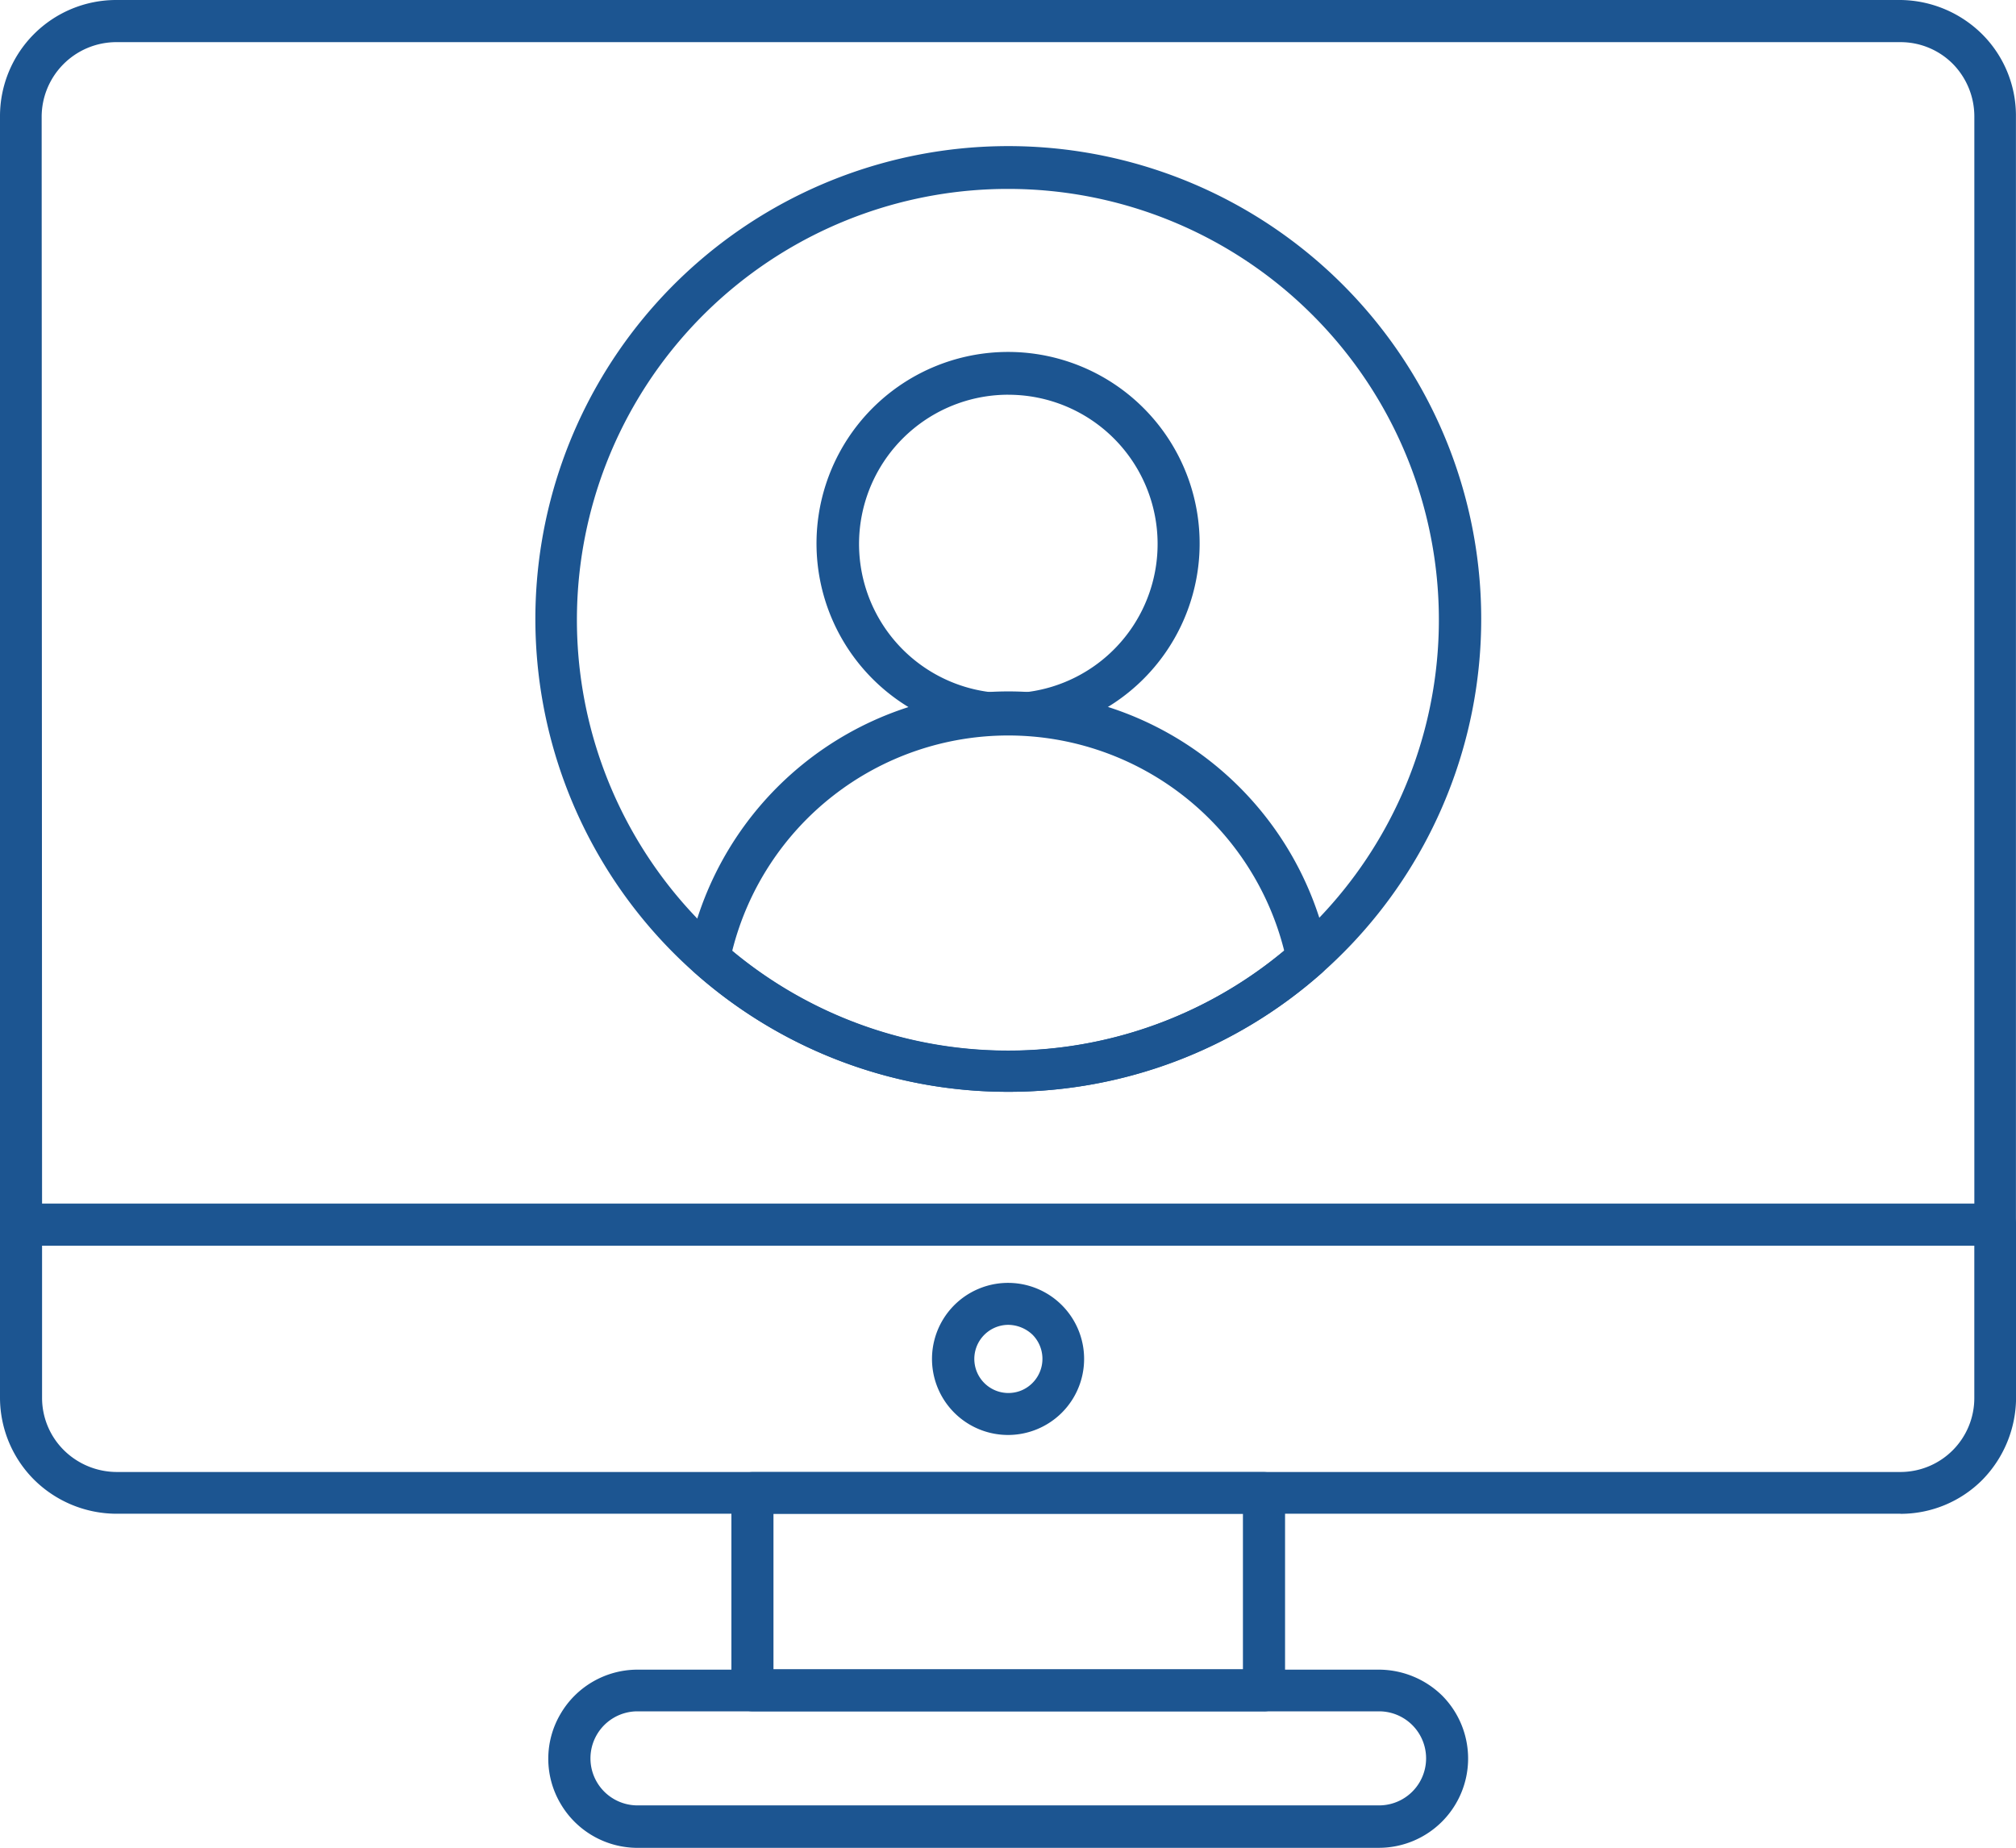
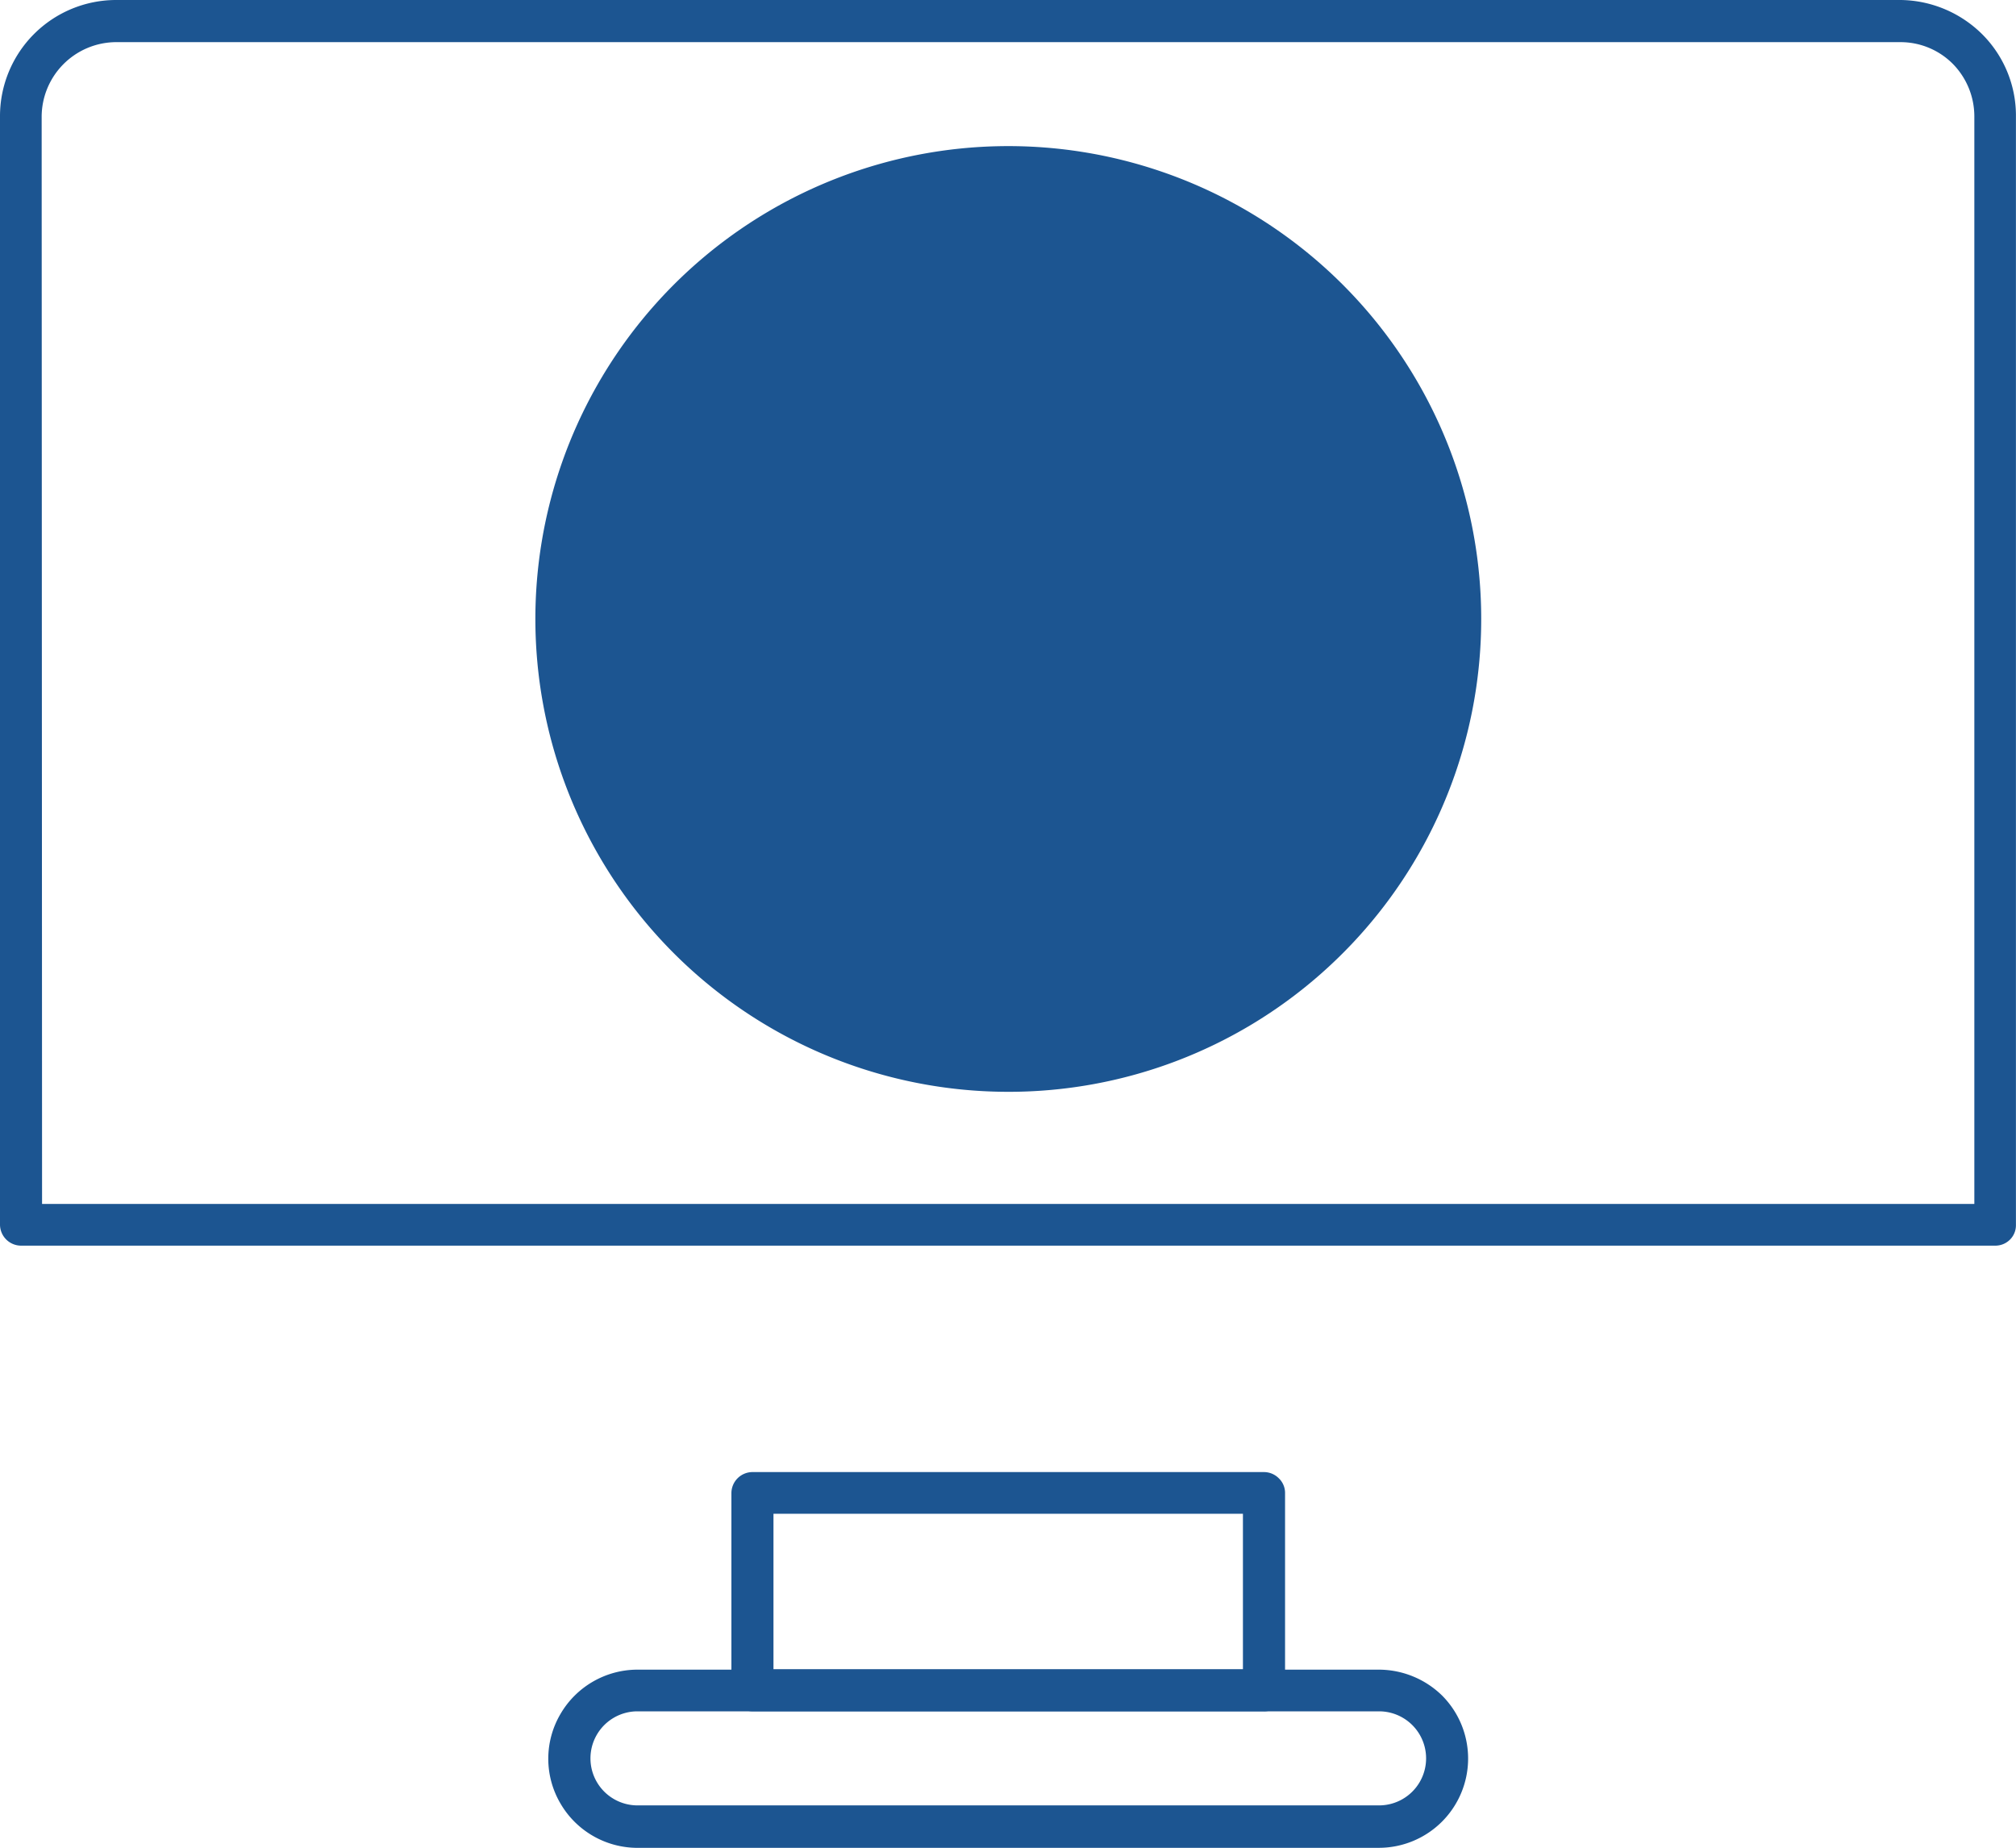
<svg xmlns="http://www.w3.org/2000/svg" width="64.702" height="59.314" viewBox="0 0 64.702 59.314">
  <g id="coaching" transform="translate(-2.6 -3)">
    <path id="Path_1" data-name="Path 1" d="M66.64,42.984H3.275a.678.678,0,0,1-.675-.675V6.734A3.729,3.729,0,0,1,6.32,3H63.608A3.78,3.78,0,0,1,66.23,4.112,3.693,3.693,0,0,1,67.3,6.747V42.322a.65.65,0,0,1-.2.477.662.662,0,0,1-.463.185ZM3.95,41.646H65.965V6.734a2.408,2.408,0,0,0-.688-1.681,2.364,2.364,0,0,0-1.681-.7H6.294a2.4,2.4,0,0,0-2.357,2.4Z" transform="translate(0)" fill="#1c5591" />
-     <path id="Path_2" data-name="Path 2" d="M63.595,304.756H6.294a3.769,3.769,0,0,1-2.608-1.1A3.73,3.73,0,0,1,2.6,301.036v-5.561a.678.678,0,0,1,.675-.675H66.627a.672.672,0,0,1,.477.2.65.65,0,0,1,.2.477v5.561a3.785,3.785,0,0,1-1.086,2.635,3.7,3.7,0,0,1-2.621,1.086ZM3.95,296.15v4.885a2.364,2.364,0,0,0,.7,1.681,2.42,2.42,0,0,0,1.681.7H63.621a2.373,2.373,0,0,0,2.343-2.37v-4.9Z" transform="translate(0 -253.167)" fill="#1c5591" />
    <path id="Path_3" data-name="Path 3" d="M162.143,413.52h-23.8a2.863,2.863,0,0,1-2.476-1.43,2.833,2.833,0,0,1,0-2.86,2.863,2.863,0,0,1,2.476-1.43h23.8a2.912,2.912,0,0,1,2.026.834,2.866,2.866,0,0,1-2.026,4.885Zm-23.8-4.382a1.509,1.509,0,0,0,0,3.019h23.8a1.509,1.509,0,0,0,0-3.019Z" transform="translate(-115.283 -351.206)" fill="#1c5591" />
    <path id="Path_4" data-name="Path 4" d="M196.992,367.579H180.575a.678.678,0,0,1-.675-.675v-6.329a.678.678,0,0,1,.675-.675h16.417a.672.672,0,0,1,.477.2.65.65,0,0,1,.2.477v6.342h0a.65.65,0,0,1-.2.477.718.718,0,0,1-.477.185Zm-15.742-1.35h15.067v-4.991H181.25Z" transform="translate(-153.826 -309.648)" fill="#1c5591" />
-     <path id="Path_5" data-name="Path 5" d="M231.036,318.972a2.441,2.441,0,1,1,1.721-.715A2.446,2.446,0,0,1,231.036,318.972Zm0-3.535a1.094,1.094,0,1,0,.424,2.105,1.1,1.1,0,0,0,.357-1.787,1.148,1.148,0,0,0-.781-.318Z" transform="translate(-196.078 -269.911)" fill="#1c5591" />
-     <path id="Path_6" data-name="Path 6" d="M179.611,183.456a15.1,15.1,0,0,1-10.049-3.813.656.656,0,0,1-.212-.675,10.484,10.484,0,0,1,20.535,0,.682.682,0,0,1-.212.675,15.162,15.162,0,0,1-10.062,3.813Zm-8.857-4.528a13.845,13.845,0,0,0,17.715,0,9.132,9.132,0,0,0-17.715,0Z" transform="translate(-144.653 -145.41)" fill="#1c5591" />
    <path id="Path_7" data-name="Path 7" d="M206.743,100.686a6.148,6.148,0,1,1,4.343-1.8,6.143,6.143,0,0,1-4.343,1.8Zm0-10.923a4.791,4.791,0,1,0,3.389,1.4A4.79,4.79,0,0,0,206.743,89.764Z" transform="translate(-171.786 -74.093)" fill="#1c5591" />
-     <path id="Path_8" data-name="Path 8" d="M147.472,68.763a15.178,15.178,0,1,1,10.049-3.8,15.143,15.143,0,0,1-10.049,3.8Zm0-28.982a13.832,13.832,0,1,0,9.771,4.051,13.809,13.809,0,0,0-9.771-4.051Z" transform="translate(-112.515 -30.717)" fill="#1c5591" />
+     <path id="Path_8" data-name="Path 8" d="M147.472,68.763a15.178,15.178,0,1,1,10.049-3.8,15.143,15.143,0,0,1-10.049,3.8Zm0-28.982Z" transform="translate(-112.515 -30.717)" fill="#1c5591" />
  </g>
</svg>